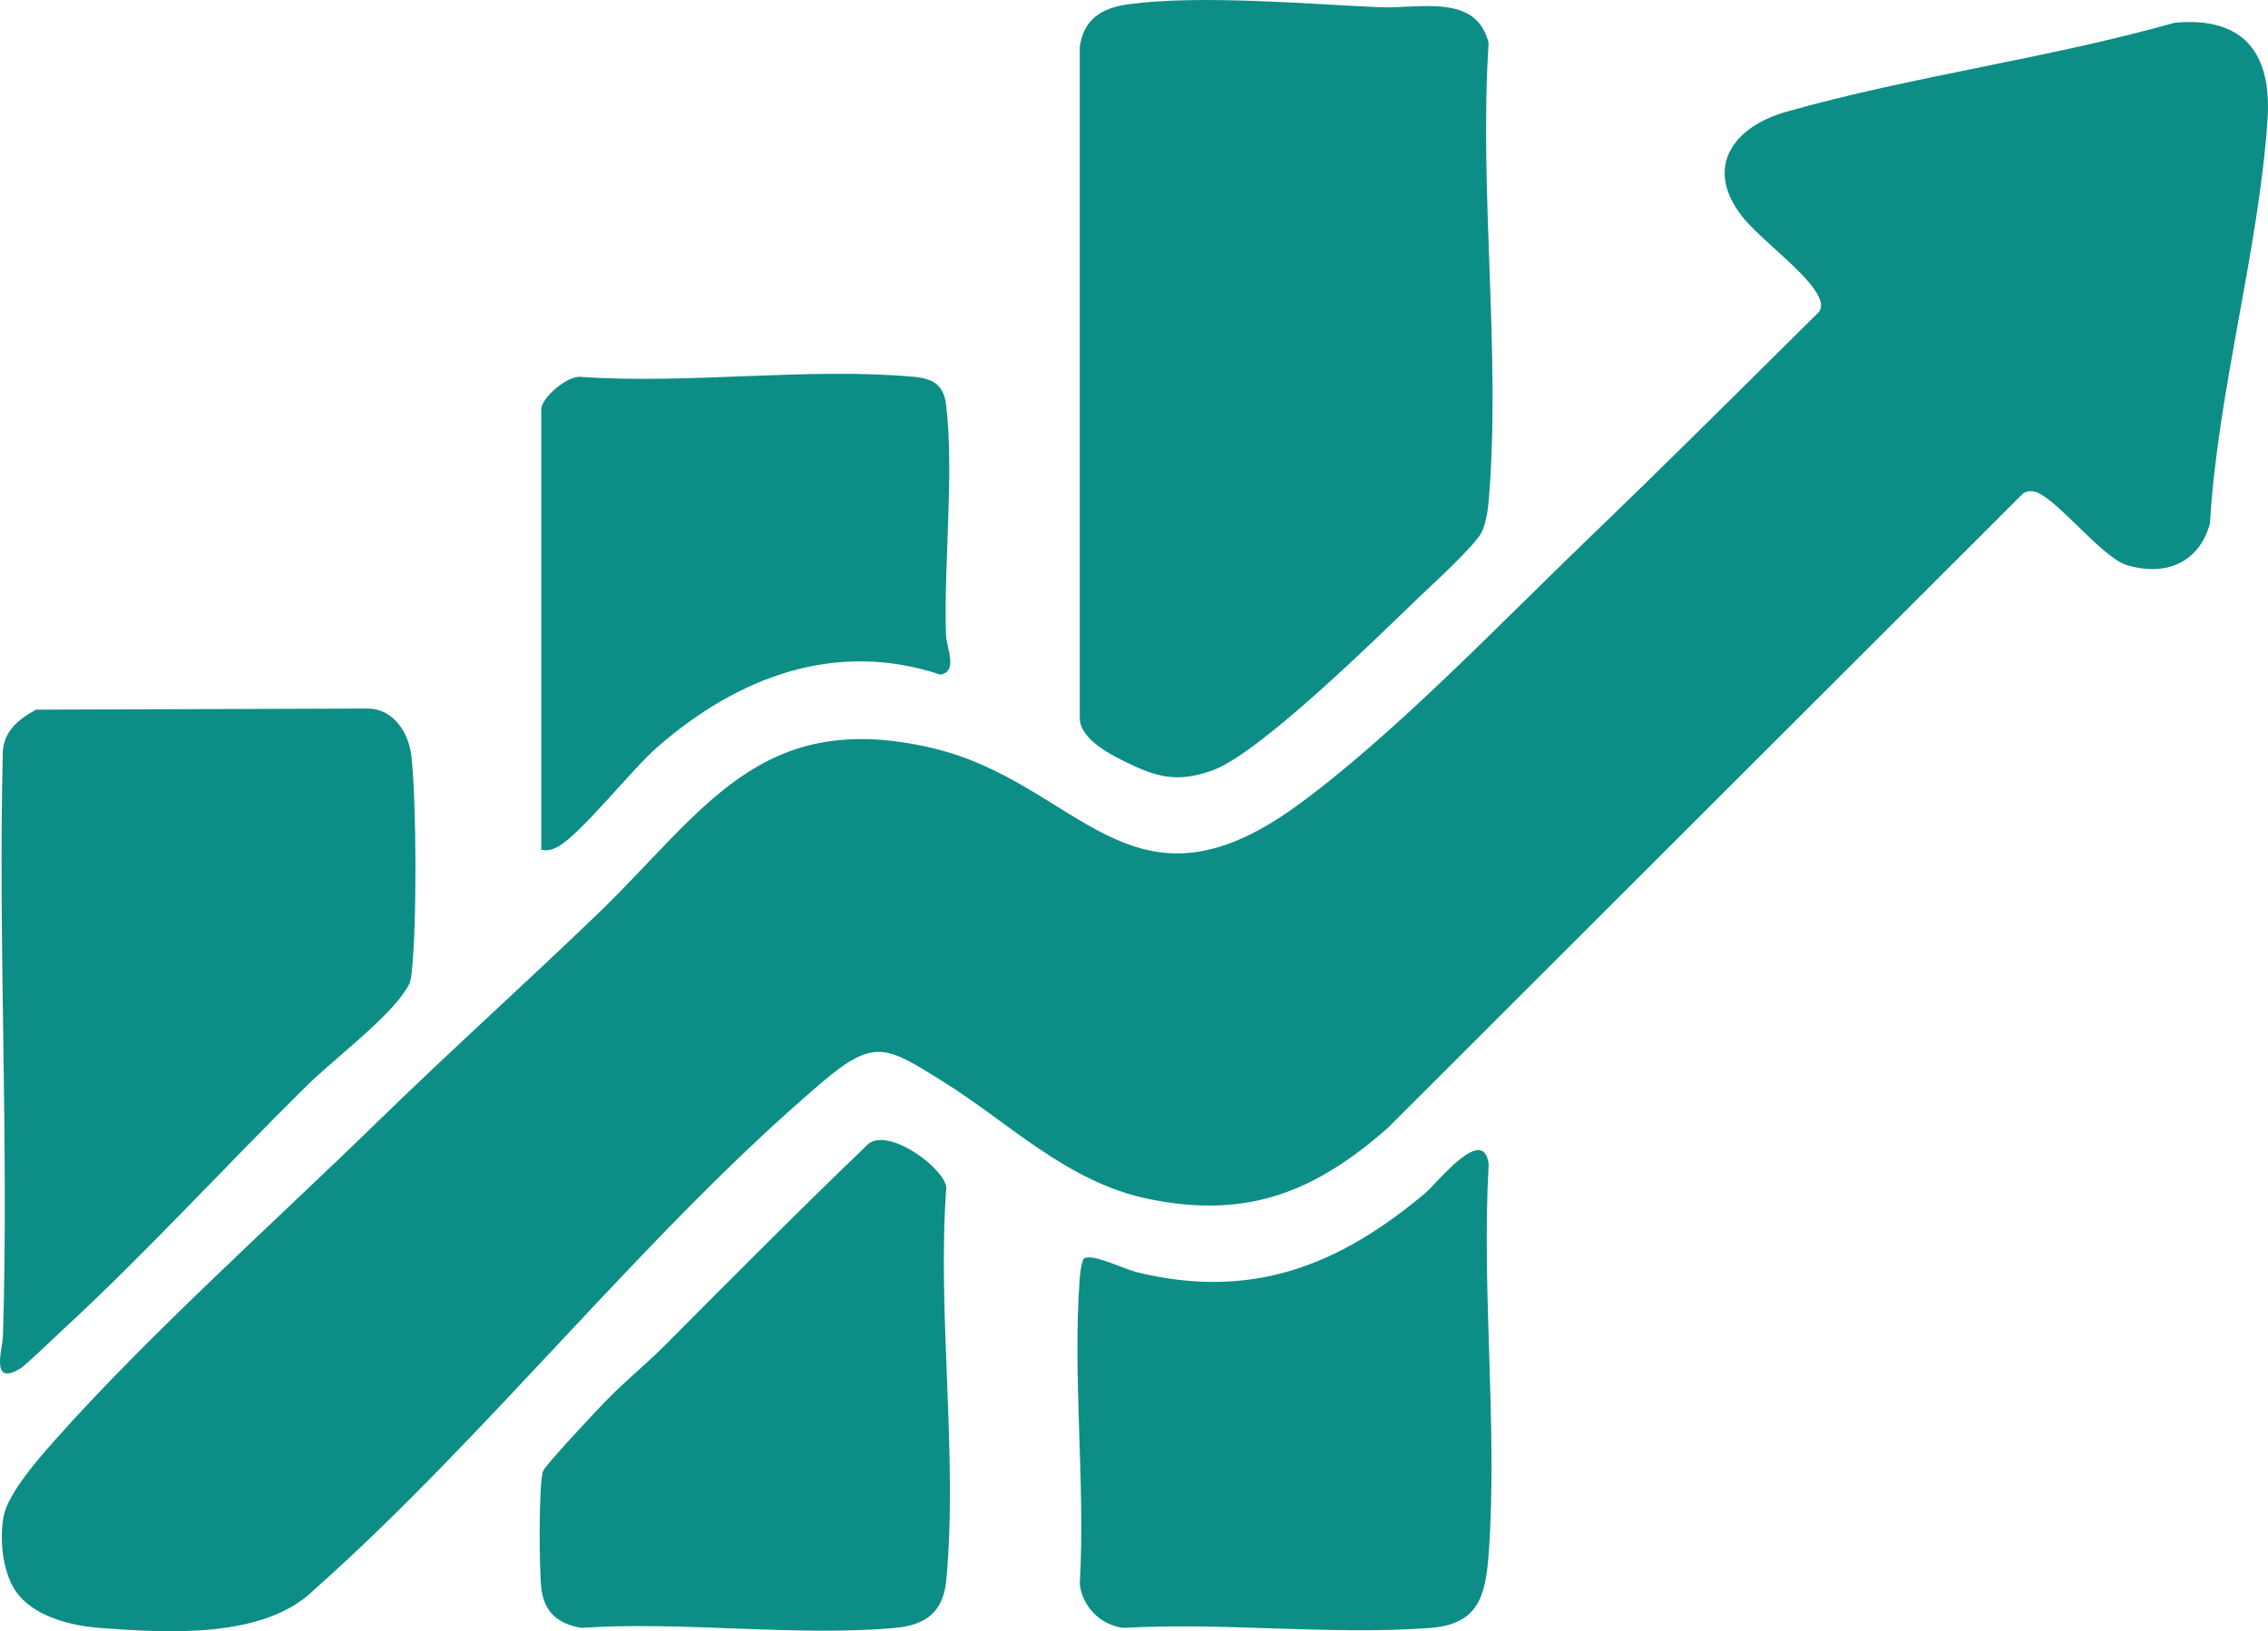
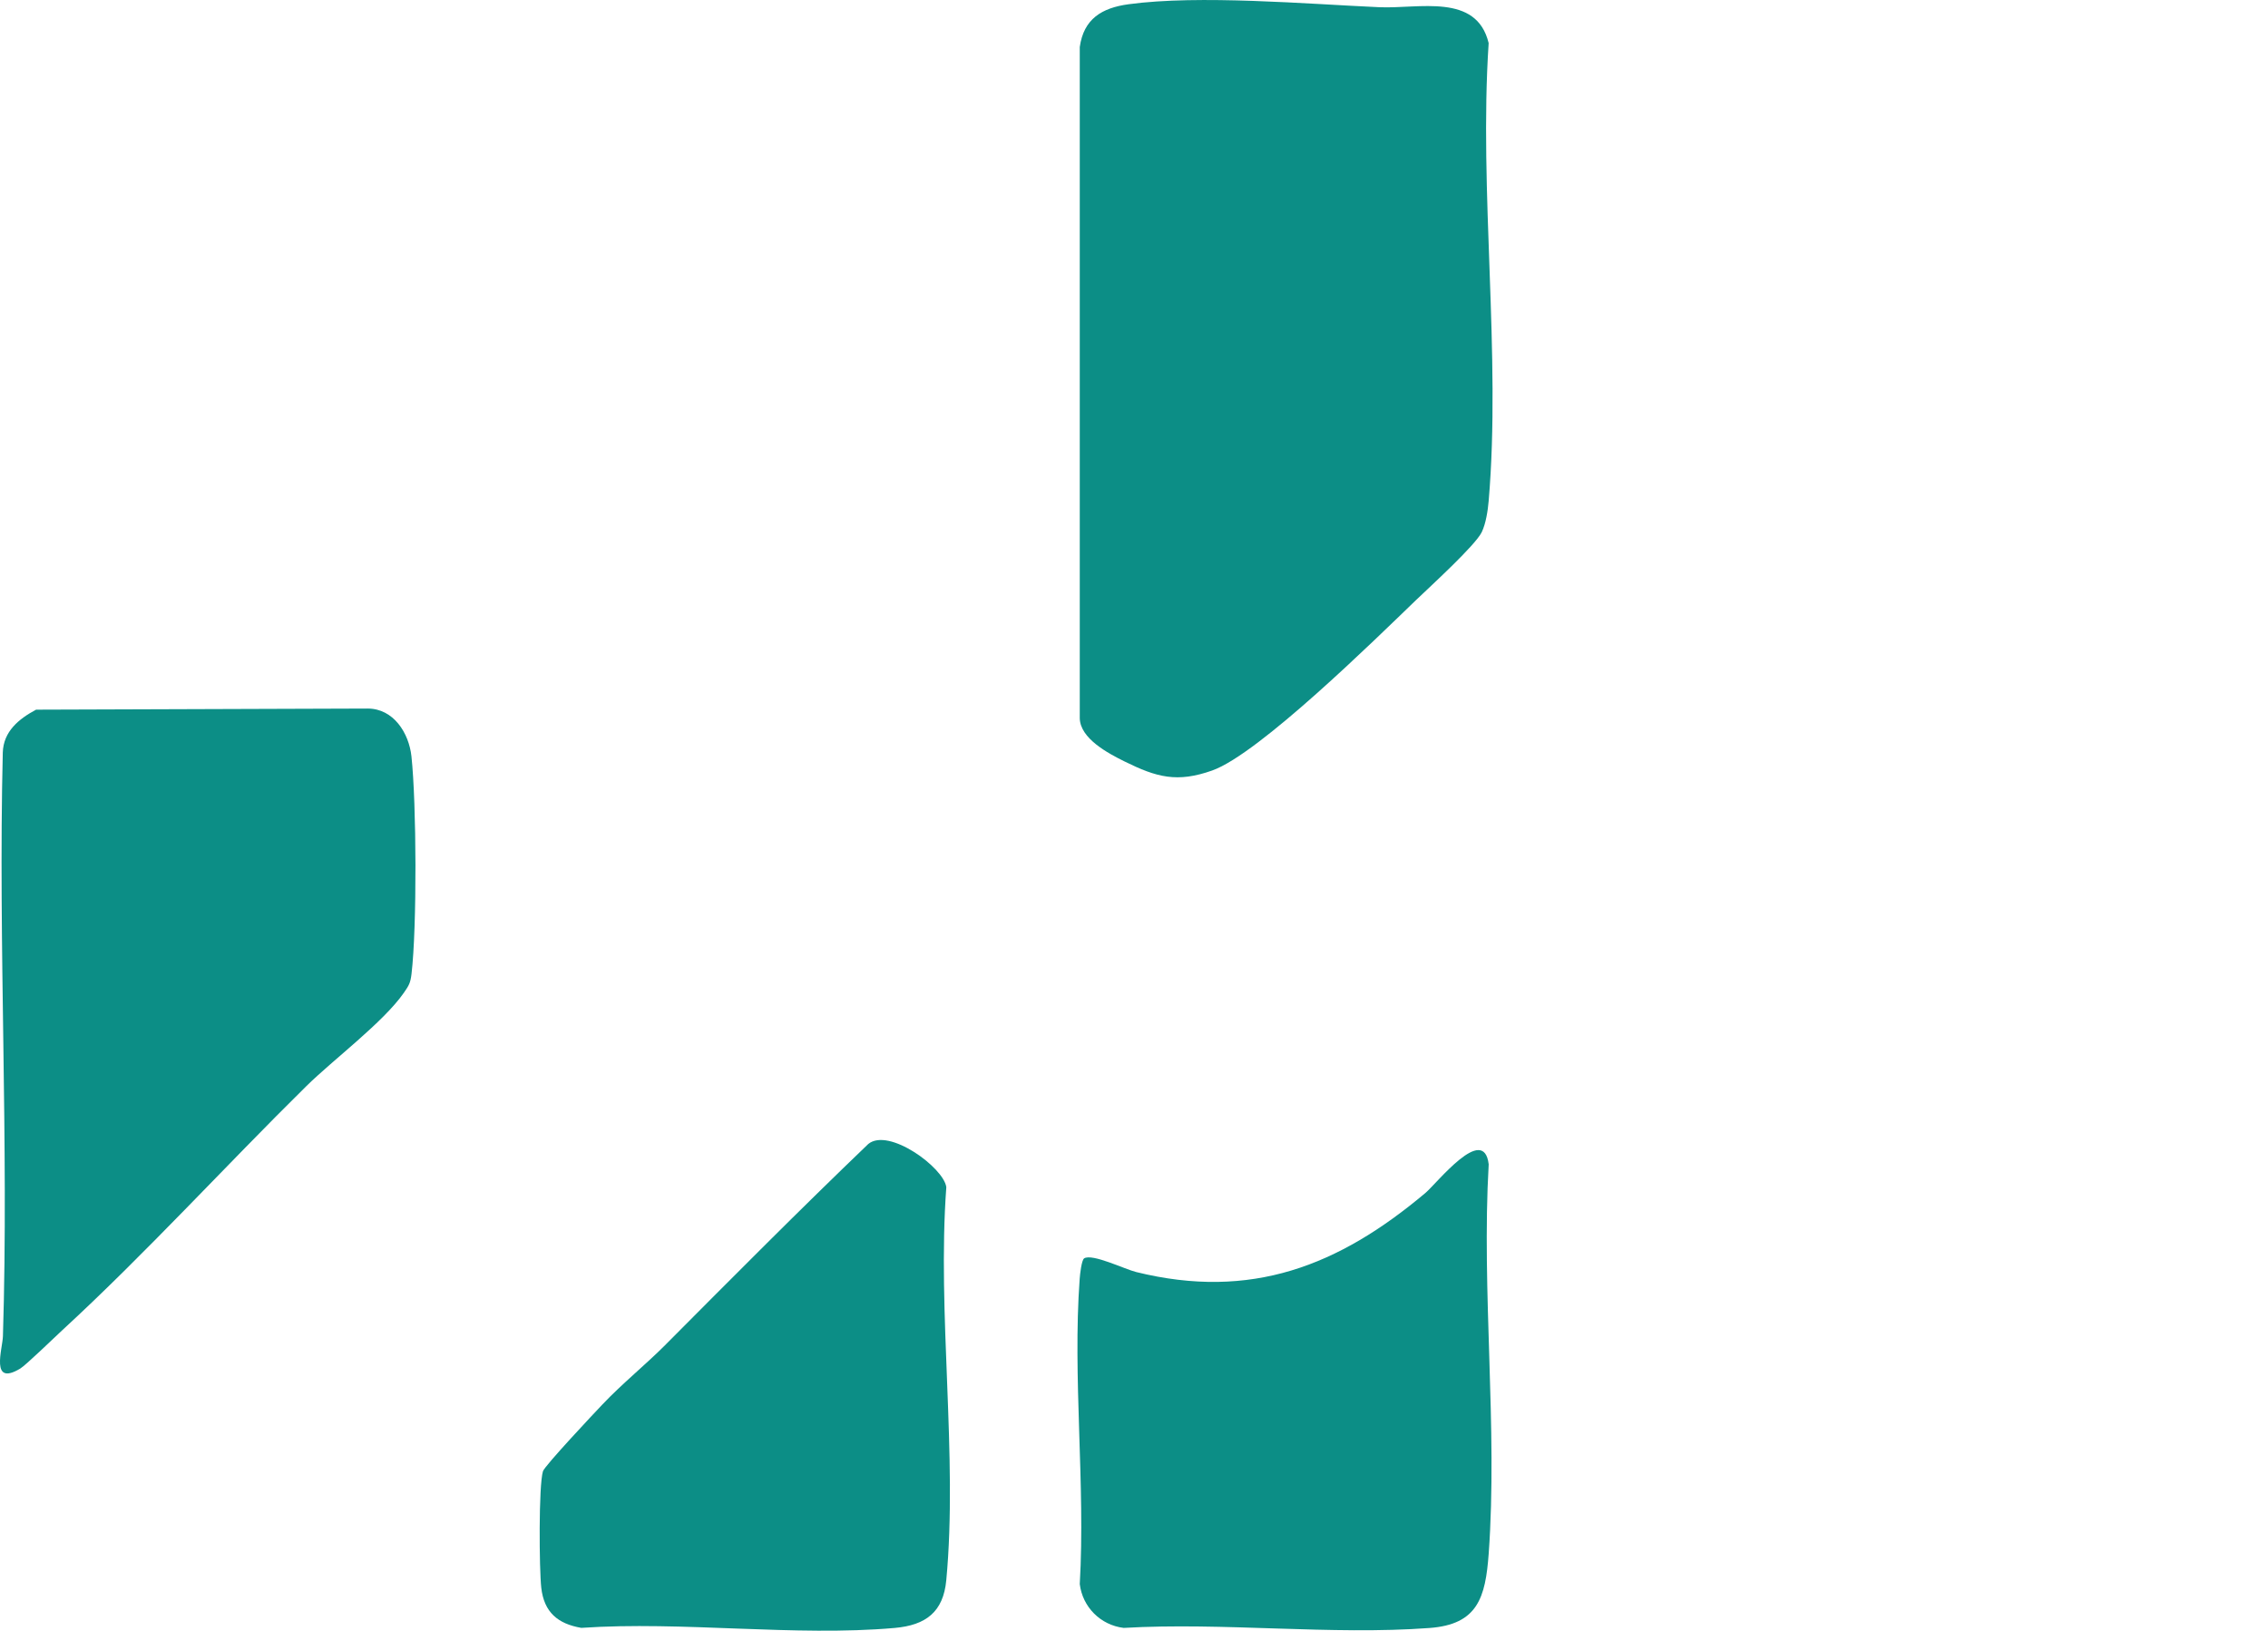
<svg xmlns="http://www.w3.org/2000/svg" width="171" height="123" viewBox="0 0 171 123" fill="none">
  <g clip-path="url(#clip0_585_6991)">
-     <path d="M1.46 120.34C0.204 118.9 -0.069 116.159 0.276 114.325C0.596 112.62 2.911 109.977 4.092 108.646C11.144 100.695 20.802 92.057 28.566 84.489C33.954 79.238 39.575 74.188 44.995 68.975C53.069 61.206 57.259 53.367 70.249 56.395C81.411 58.997 85.177 69.921 97.799 60.742C105.035 55.48 113.266 46.848 119.866 40.508C125.685 34.918 131.402 29.201 137.138 23.528C137.394 23.125 137.316 22.803 137.132 22.395C136.329 20.626 132.723 18.058 131.373 16.348C128.438 12.624 130.676 9.564 134.679 8.428C144.121 5.748 154.445 4.406 163.95 1.717C169.171 1.231 171.302 4.003 170.965 9.009C170.306 18.875 167.207 29.463 166.623 39.467C165.819 42.44 163.268 43.492 160.362 42.612C158.387 42.014 154.784 37.175 153.241 37.043C152.99 37.022 152.763 37.048 152.55 37.192L104.603 85.081C99.115 89.892 94.018 91.936 86.588 90.403C80.423 89.132 76.109 84.661 71.024 81.504C66.851 78.913 65.938 78.24 61.97 81.616C48.703 92.905 36.836 108.2 23.685 119.875C19.904 123.595 12.593 123.13 7.539 122.753C5.46 122.598 2.882 121.977 1.46 120.343V120.34Z" fill="#0C8E86" />
    <path d="M85.088 0.32C90.433 -0.405 98.499 0.299 104.007 0.544C106.973 0.676 111.325 -0.549 112.24 3.25C111.5 14.415 113.182 26.754 112.24 37.779C112.18 38.498 112.027 39.493 111.716 40.131C111.224 41.137 107.803 44.249 106.763 45.249C103.665 48.234 94.908 56.849 91.406 58.094C88.748 59.04 87.213 58.615 84.78 57.413C83.542 56.8 81.448 55.693 81.411 54.163V3.546C81.707 1.427 83.072 0.593 85.091 0.32H85.088Z" fill="#0C8E86" />
    <path d="M2.727 53.511L27.722 53.427C29.663 53.427 30.832 55.262 31.022 57.033C31.405 60.605 31.443 69.901 31.028 73.432C30.947 74.128 30.826 74.315 30.446 74.864C28.903 77.084 25.113 79.911 23.095 81.901C16.978 87.93 10.963 94.536 4.679 100.318C4.08 100.87 1.941 102.949 1.52 103.199C-0.758 104.562 0.19 101.721 0.221 100.752C0.674 86.113 -0.144 71.393 0.21 56.746C0.259 55.147 1.422 54.204 2.727 53.508V53.511Z" fill="#0C8E86" />
    <path d="M81.739 94.886C82.355 94.501 84.788 95.7 85.673 95.918C94.326 98.049 100.926 95.461 107.469 89.955C108.341 89.221 111.869 84.698 112.243 87.792C111.69 97.365 112.929 107.662 112.243 117.148C112.001 120.467 111.414 122.488 107.78 122.756C100.342 123.308 92.235 122.313 84.722 122.75C82.966 122.537 81.618 121.165 81.411 119.443C81.843 111.938 80.861 103.852 81.405 96.419C81.428 96.088 81.546 95.01 81.742 94.886H81.739Z" fill="#0C8E86" />
    <path d="M50.212 101.362C55.26 96.29 60.291 91.223 65.466 86.26C67.009 84.995 71.156 88.045 71.349 89.515C70.649 99.044 72.227 109.776 71.346 119.158C71.122 121.545 69.808 122.546 67.459 122.753C59.937 123.417 51.453 122.227 43.828 122.747C42.054 122.442 41.02 121.568 40.81 119.722C40.655 118.353 40.606 112.016 40.937 110.937C41.061 110.532 44.755 106.601 45.409 105.914C46.929 104.309 48.669 102.915 50.212 101.365V101.362Z" fill="#0C8E86" />
-     <path d="M40.81 64.081V30.869C40.81 30.009 42.777 28.278 43.828 28.419C51.903 28.985 60.945 27.688 68.902 28.413C70.376 28.548 71.159 29.031 71.341 30.578C71.943 35.705 71.156 42.468 71.323 47.849C71.355 48.823 72.262 50.655 70.897 50.868C62.967 48.234 55.612 51.069 49.588 56.311C47.621 58.022 43.9 62.77 42.124 63.81C41.663 64.081 41.349 64.159 40.813 64.084L40.81 64.081Z" fill="#0C8E86" />
  </g>
  <defs>
    <clipPath id="clip0_585_6991">
      <rect width="171" height="123" fill="white" />
    </clipPath>
  </defs>
</svg>